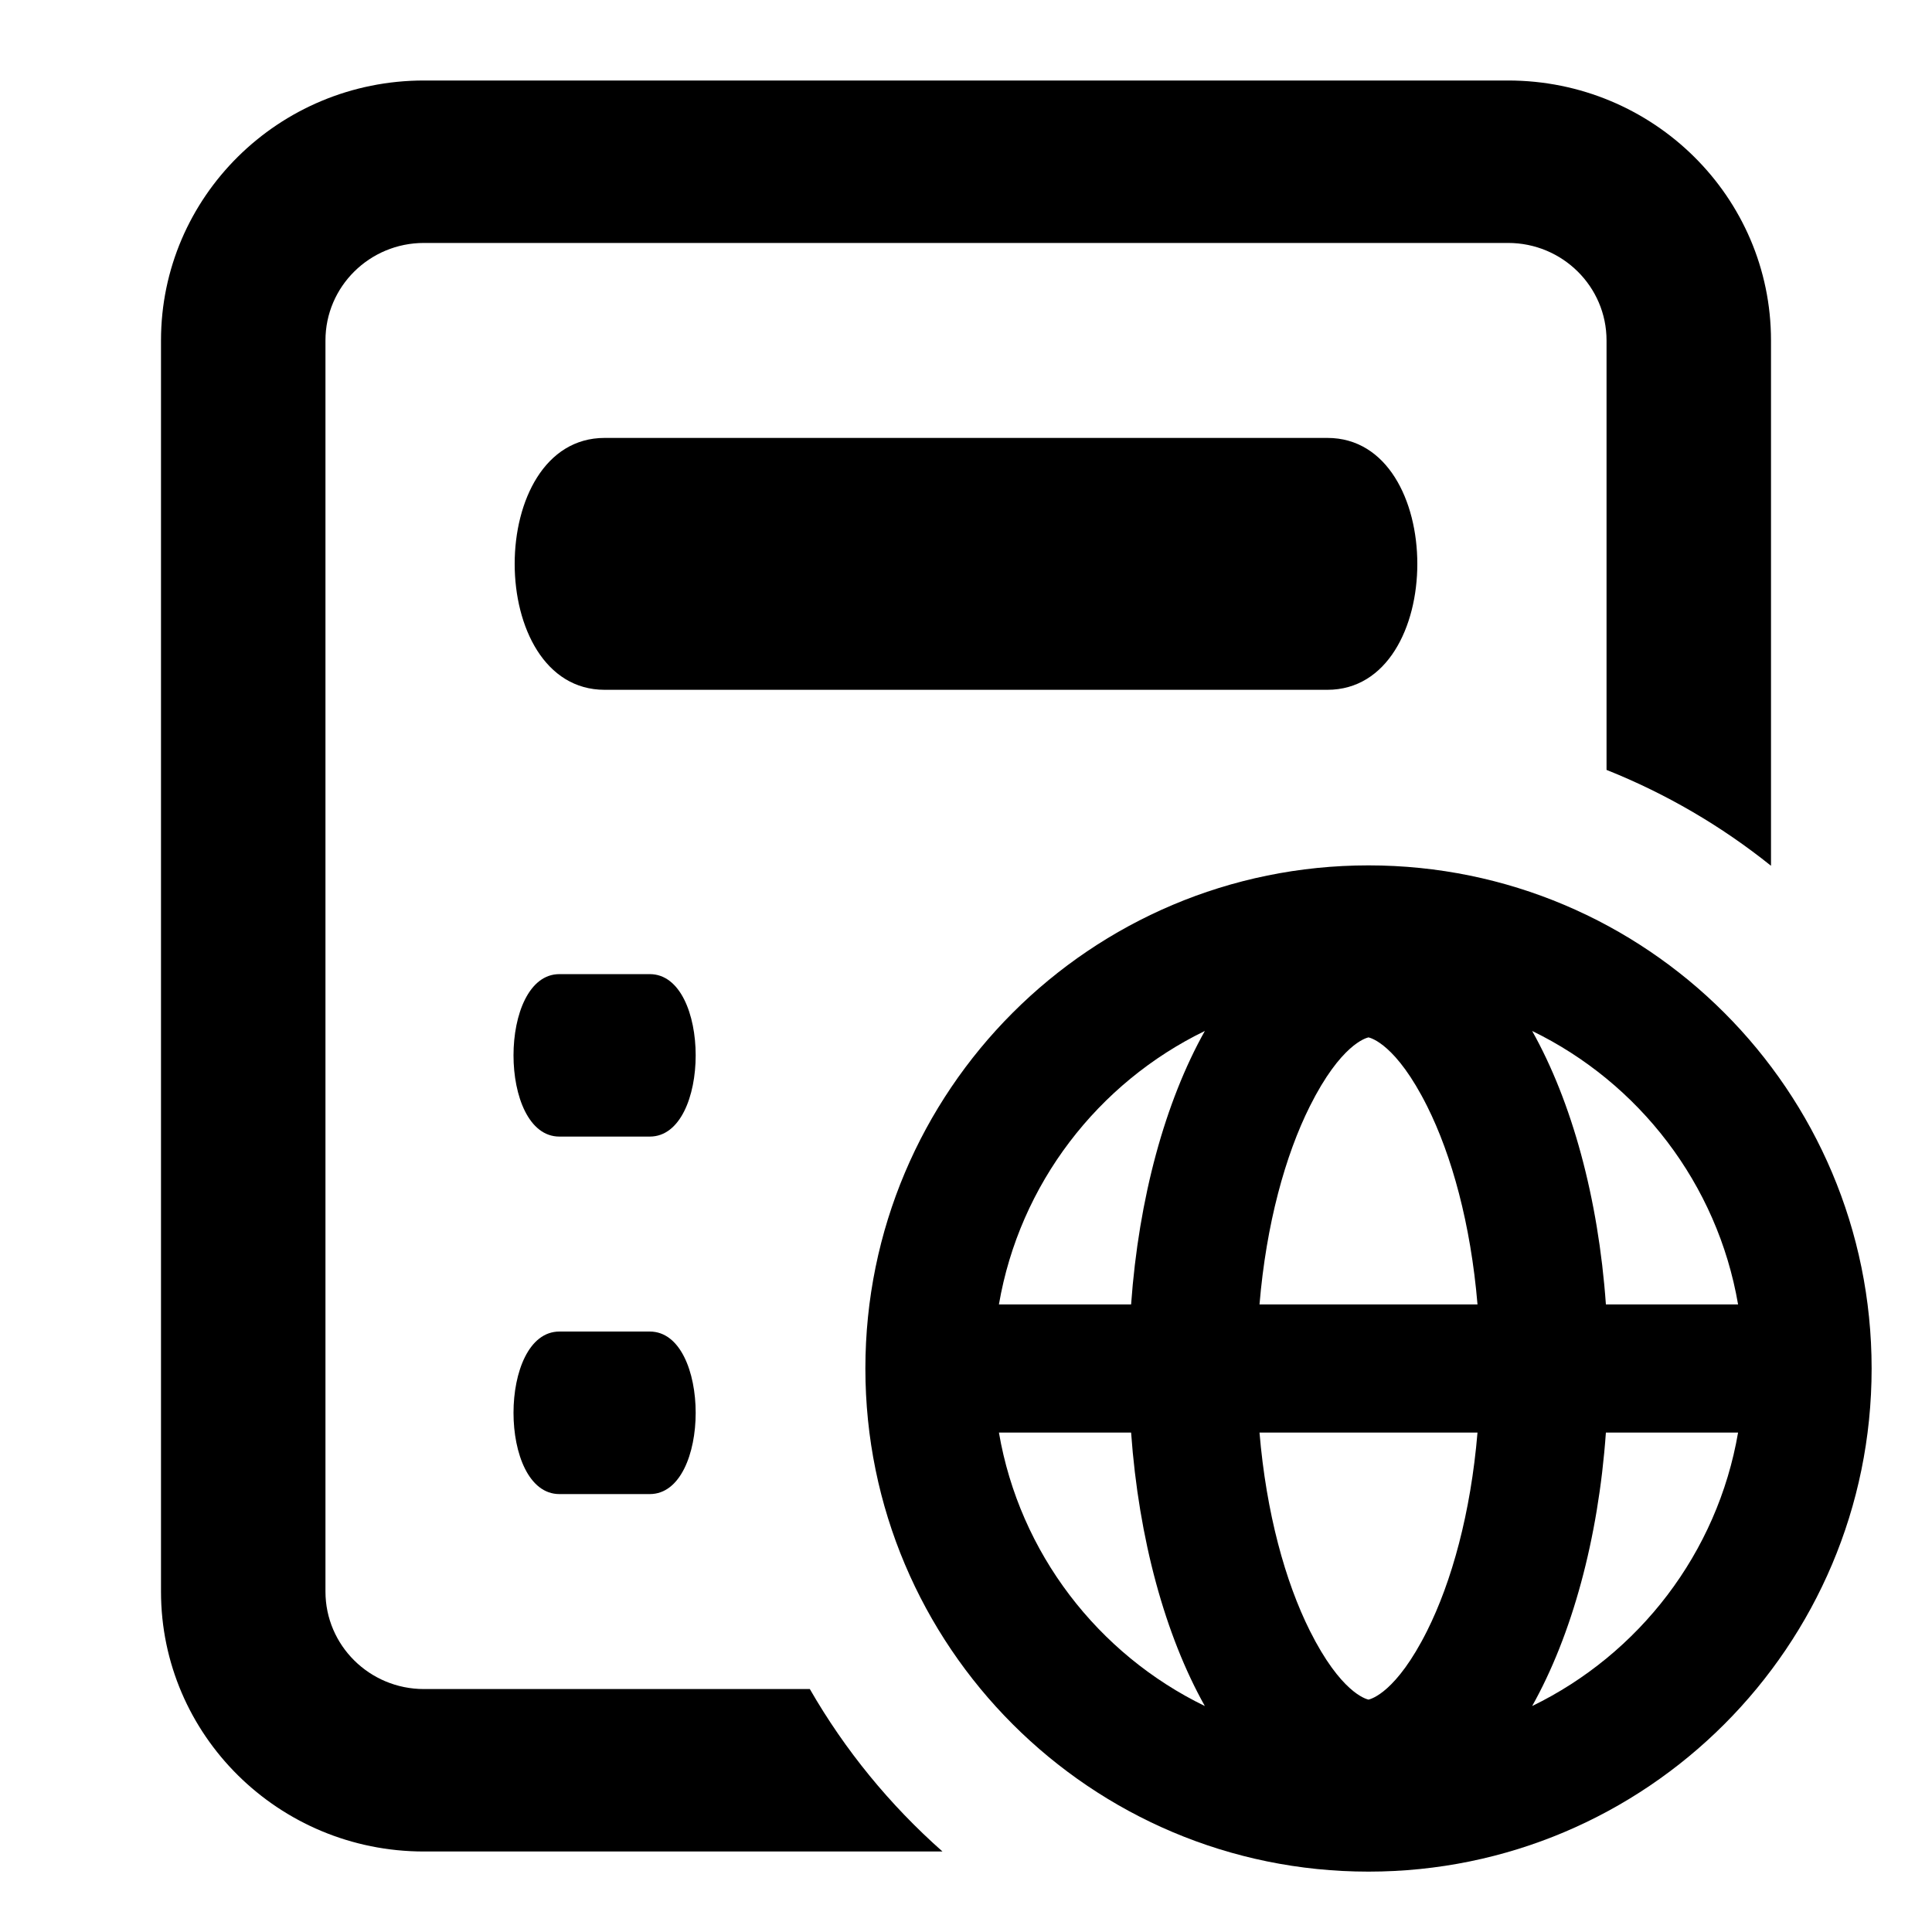
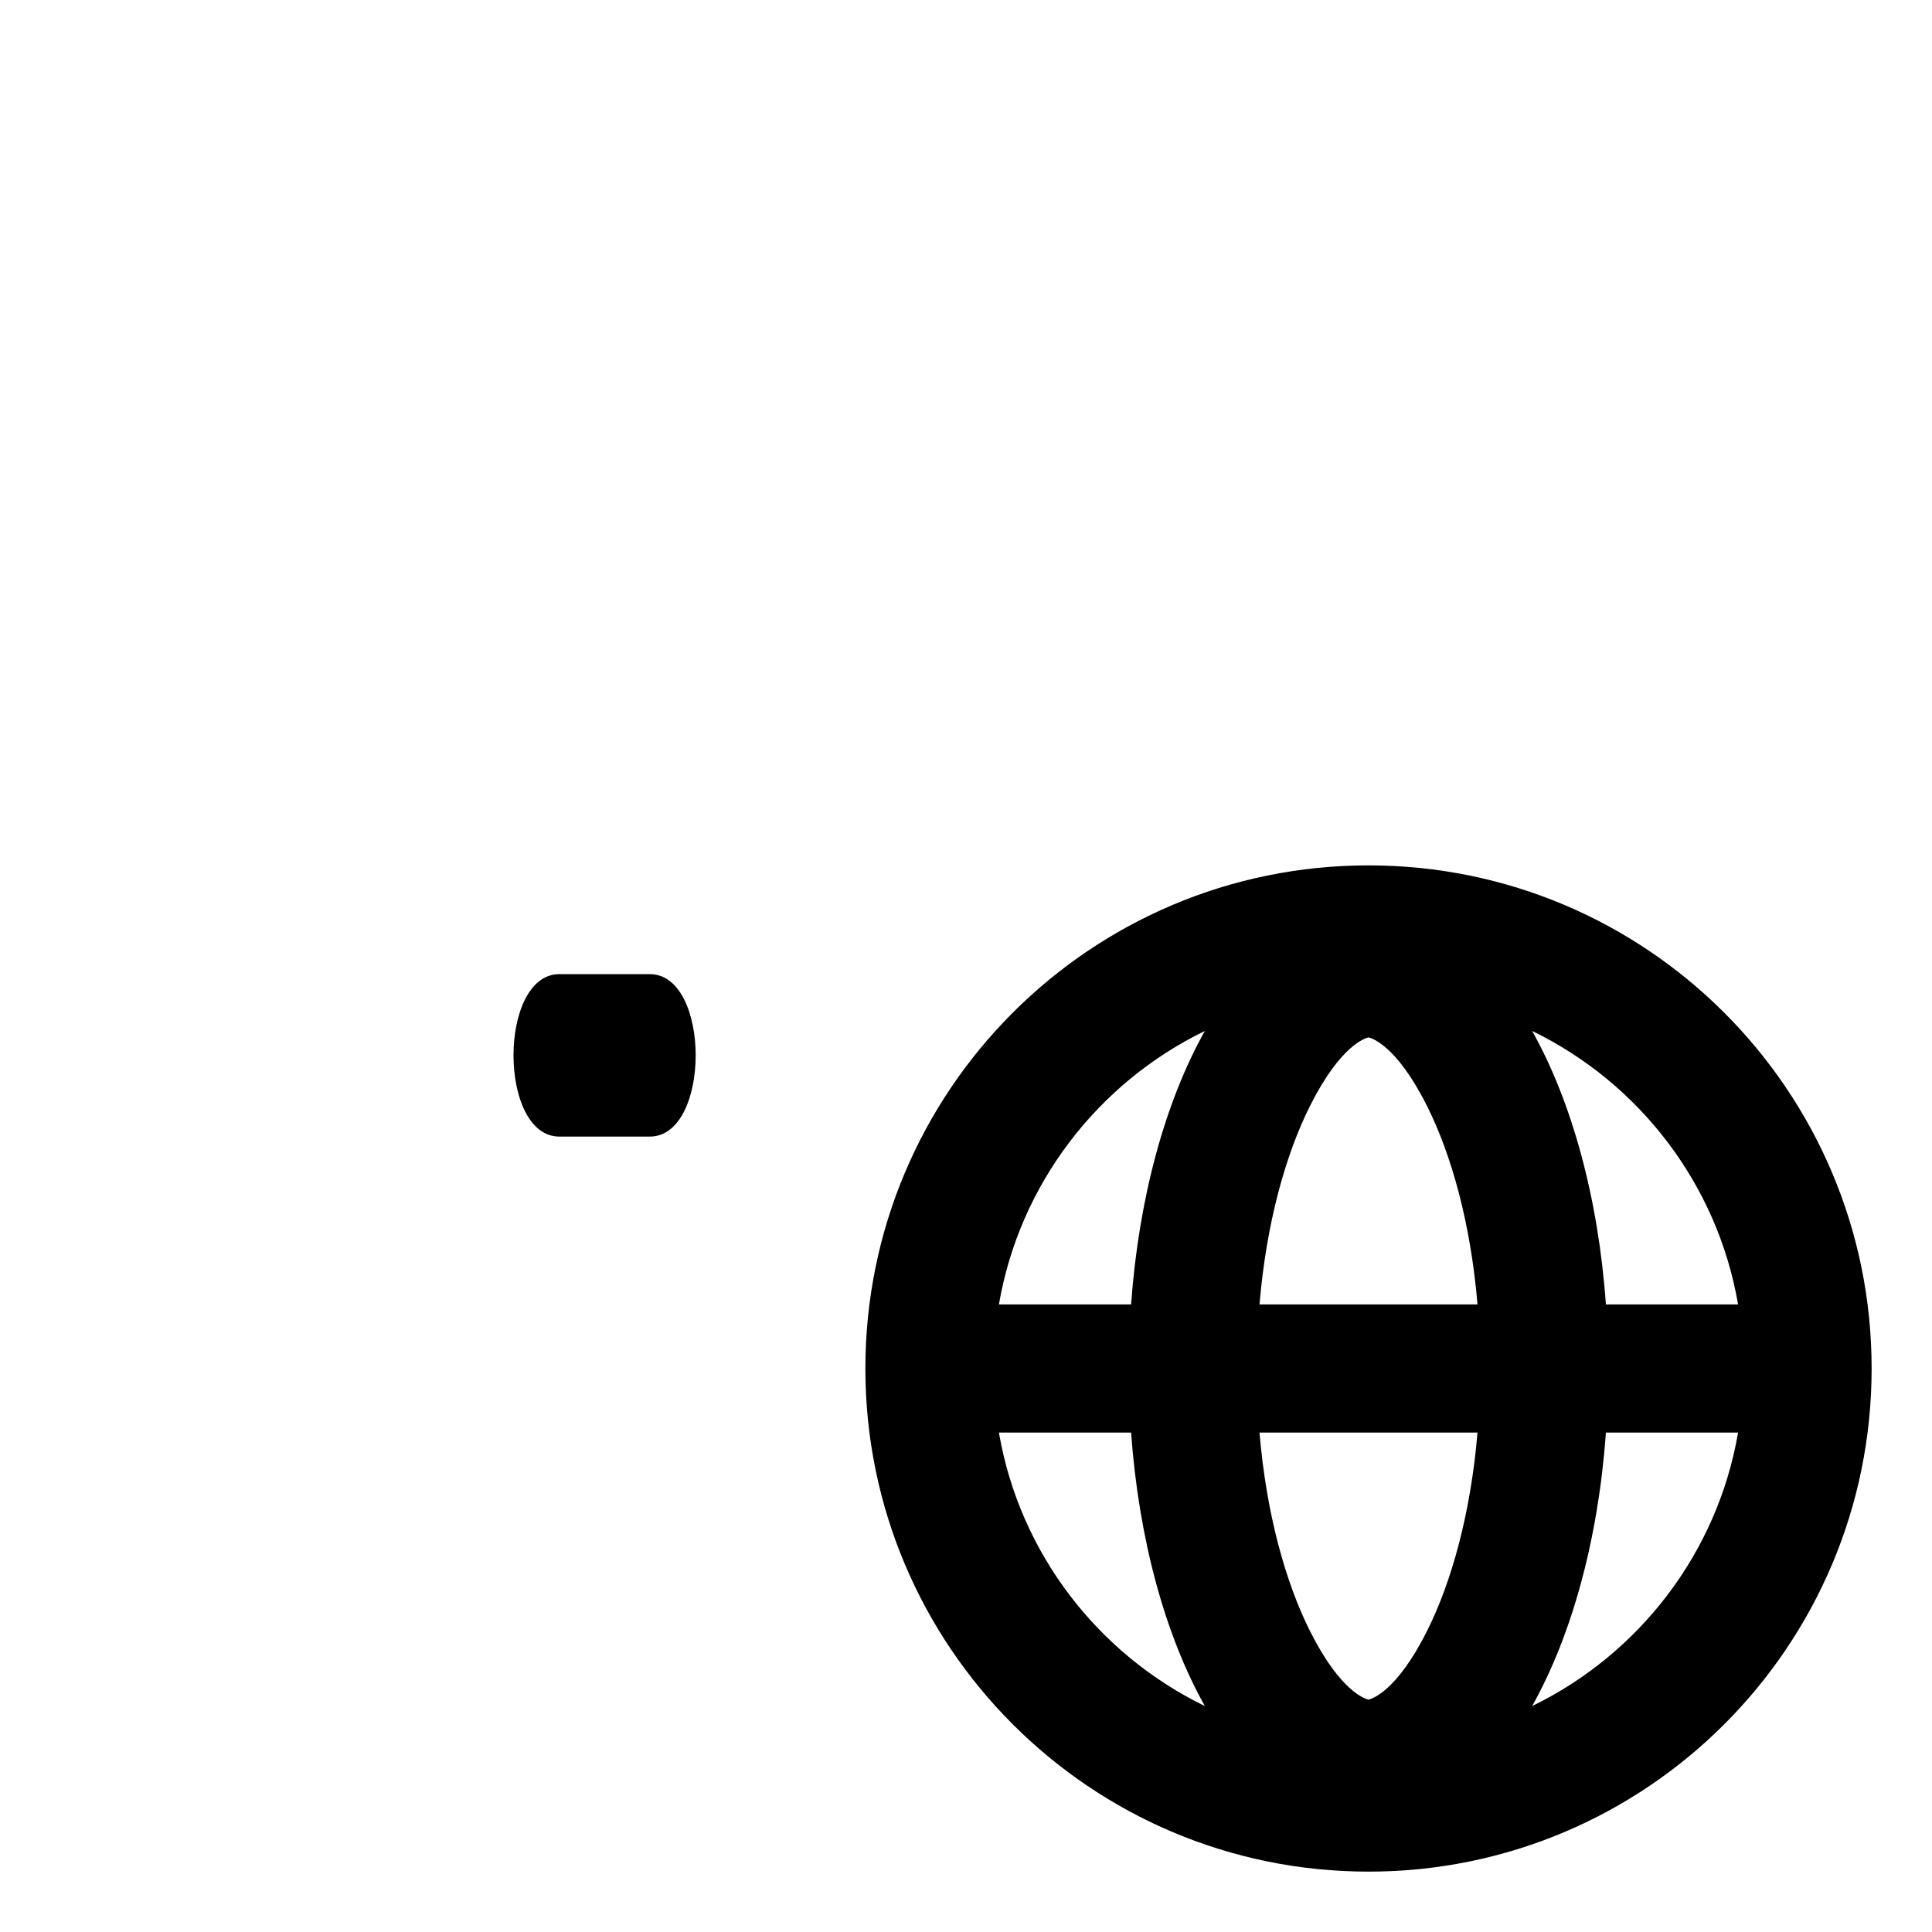
<svg xmlns="http://www.w3.org/2000/svg" width="24" height="24" viewBox="0 0 24 24" fill="none">
  <g id="24x24/m-online-terminal">
    <g id="Union">
-       <path d="M2 4.229C2 2.447 3.461 1 5.266 1H18.734C20.539 1 22 2.447 22 4.229V10.755C21.387 10.263 20.699 9.86 19.957 9.564V4.229C19.957 3.56 19.409 3.018 18.734 3.018H5.266C4.591 3.018 4.043 3.56 4.043 4.229V19.771C4.043 20.44 4.591 20.982 5.266 20.982H10.06C10.497 21.742 11.055 22.423 11.708 23H5.266C3.461 23 2 21.553 2 19.771V4.229Z" fill="#526279" style="fill:#526279;fill:color(display-p3 0.322 0.384 0.474);fill-opacity:1;" />
-       <path d="M7.511 8.569C6.021 8.569 6.021 5.44 7.511 5.44H16.489C17.979 5.44 17.979 8.569 16.489 8.569H7.511Z" fill="#526279" style="fill:#526279;fill:color(display-p3 0.322 0.384 0.474);fill-opacity:1;" />
      <path d="M6.949 14.119C6.189 14.119 6.189 12.101 6.949 12.101H8.072C8.832 12.101 8.832 14.119 8.072 14.119H6.949Z" fill="#526279" style="fill:#526279;fill:color(display-p3 0.322 0.384 0.474);fill-opacity:1;" />
-       <path d="M6.949 16.541C6.189 16.541 6.189 18.56 6.949 18.56H8.072C8.832 18.56 8.832 16.541 8.072 16.541H6.949Z" fill="#526279" style="fill:#526279;fill:color(display-p3 0.322 0.384 0.474);fill-opacity:1;" />
      <path fill-rule="evenodd" clip-rule="evenodd" d="M10.75 17C10.75 13.548 13.548 10.75 17 10.75C20.452 10.75 23.25 13.548 23.25 17C23.25 20.452 20.452 23.25 17 23.25C13.548 23.25 10.75 20.452 10.75 17ZM12.409 16.204H14.051C14.146 14.879 14.475 13.685 14.967 12.807C13.641 13.451 12.666 14.706 12.409 16.204ZM19.033 12.807C19.525 13.685 19.855 14.879 19.949 16.204H21.591C21.334 14.706 20.359 13.451 19.033 12.807ZM16.999 12.887C16.967 12.895 16.655 12.975 16.271 13.743C15.967 14.351 15.73 15.203 15.646 16.204H18.354C18.27 15.203 18.033 14.351 17.729 13.743C17.345 12.975 17.033 12.895 17.001 12.887L17 12.887L16.999 12.887ZM12.409 17.796C12.666 19.294 13.641 20.549 14.967 21.193C14.475 20.315 14.146 19.121 14.051 17.796H12.409ZM15.646 17.796C15.73 18.797 15.967 19.649 16.271 20.257C16.655 21.025 16.967 21.105 16.999 21.113L17 21.113L17.001 21.113C17.033 21.105 17.345 21.025 17.729 20.257C18.033 19.649 18.27 18.797 18.354 17.796H15.646ZM19.949 17.796C19.855 19.121 19.525 20.315 19.033 21.193C20.359 20.549 21.334 19.294 21.591 17.796H19.949Z" fill="#526279" style="fill:#526279;fill:color(display-p3 0.322 0.384 0.474);fill-opacity:1;" />
    </g>
  </g>
</svg>